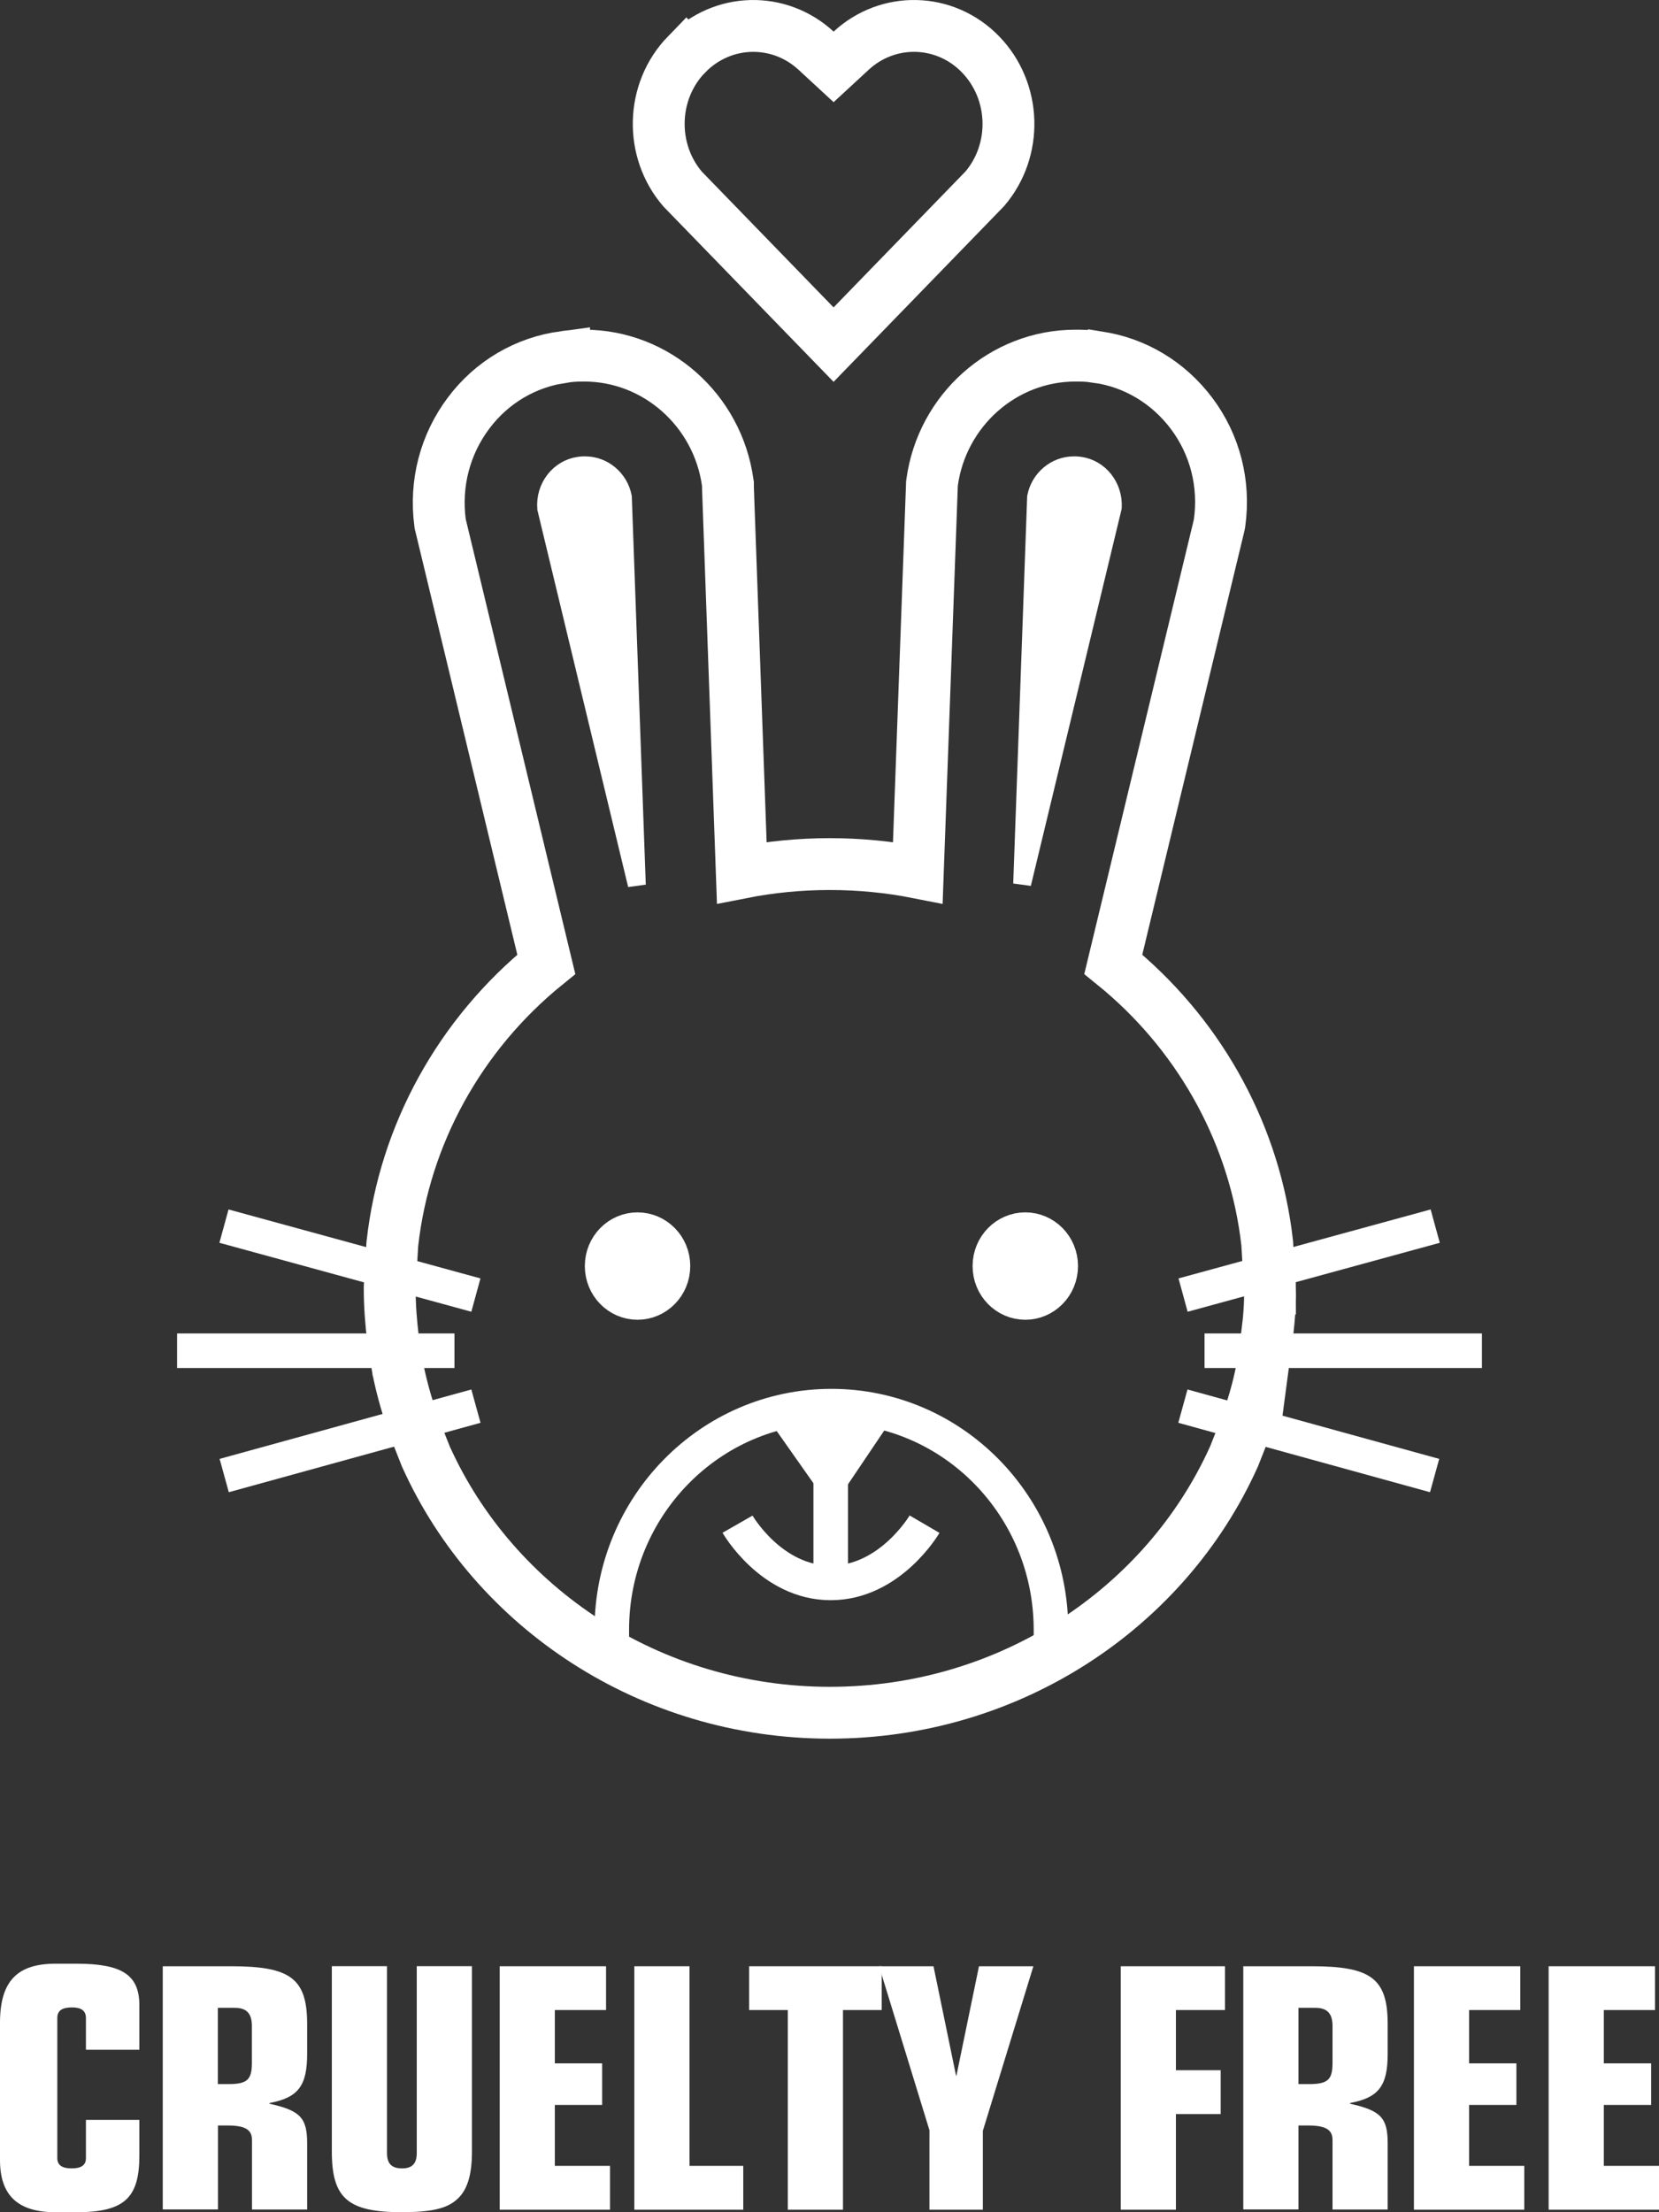
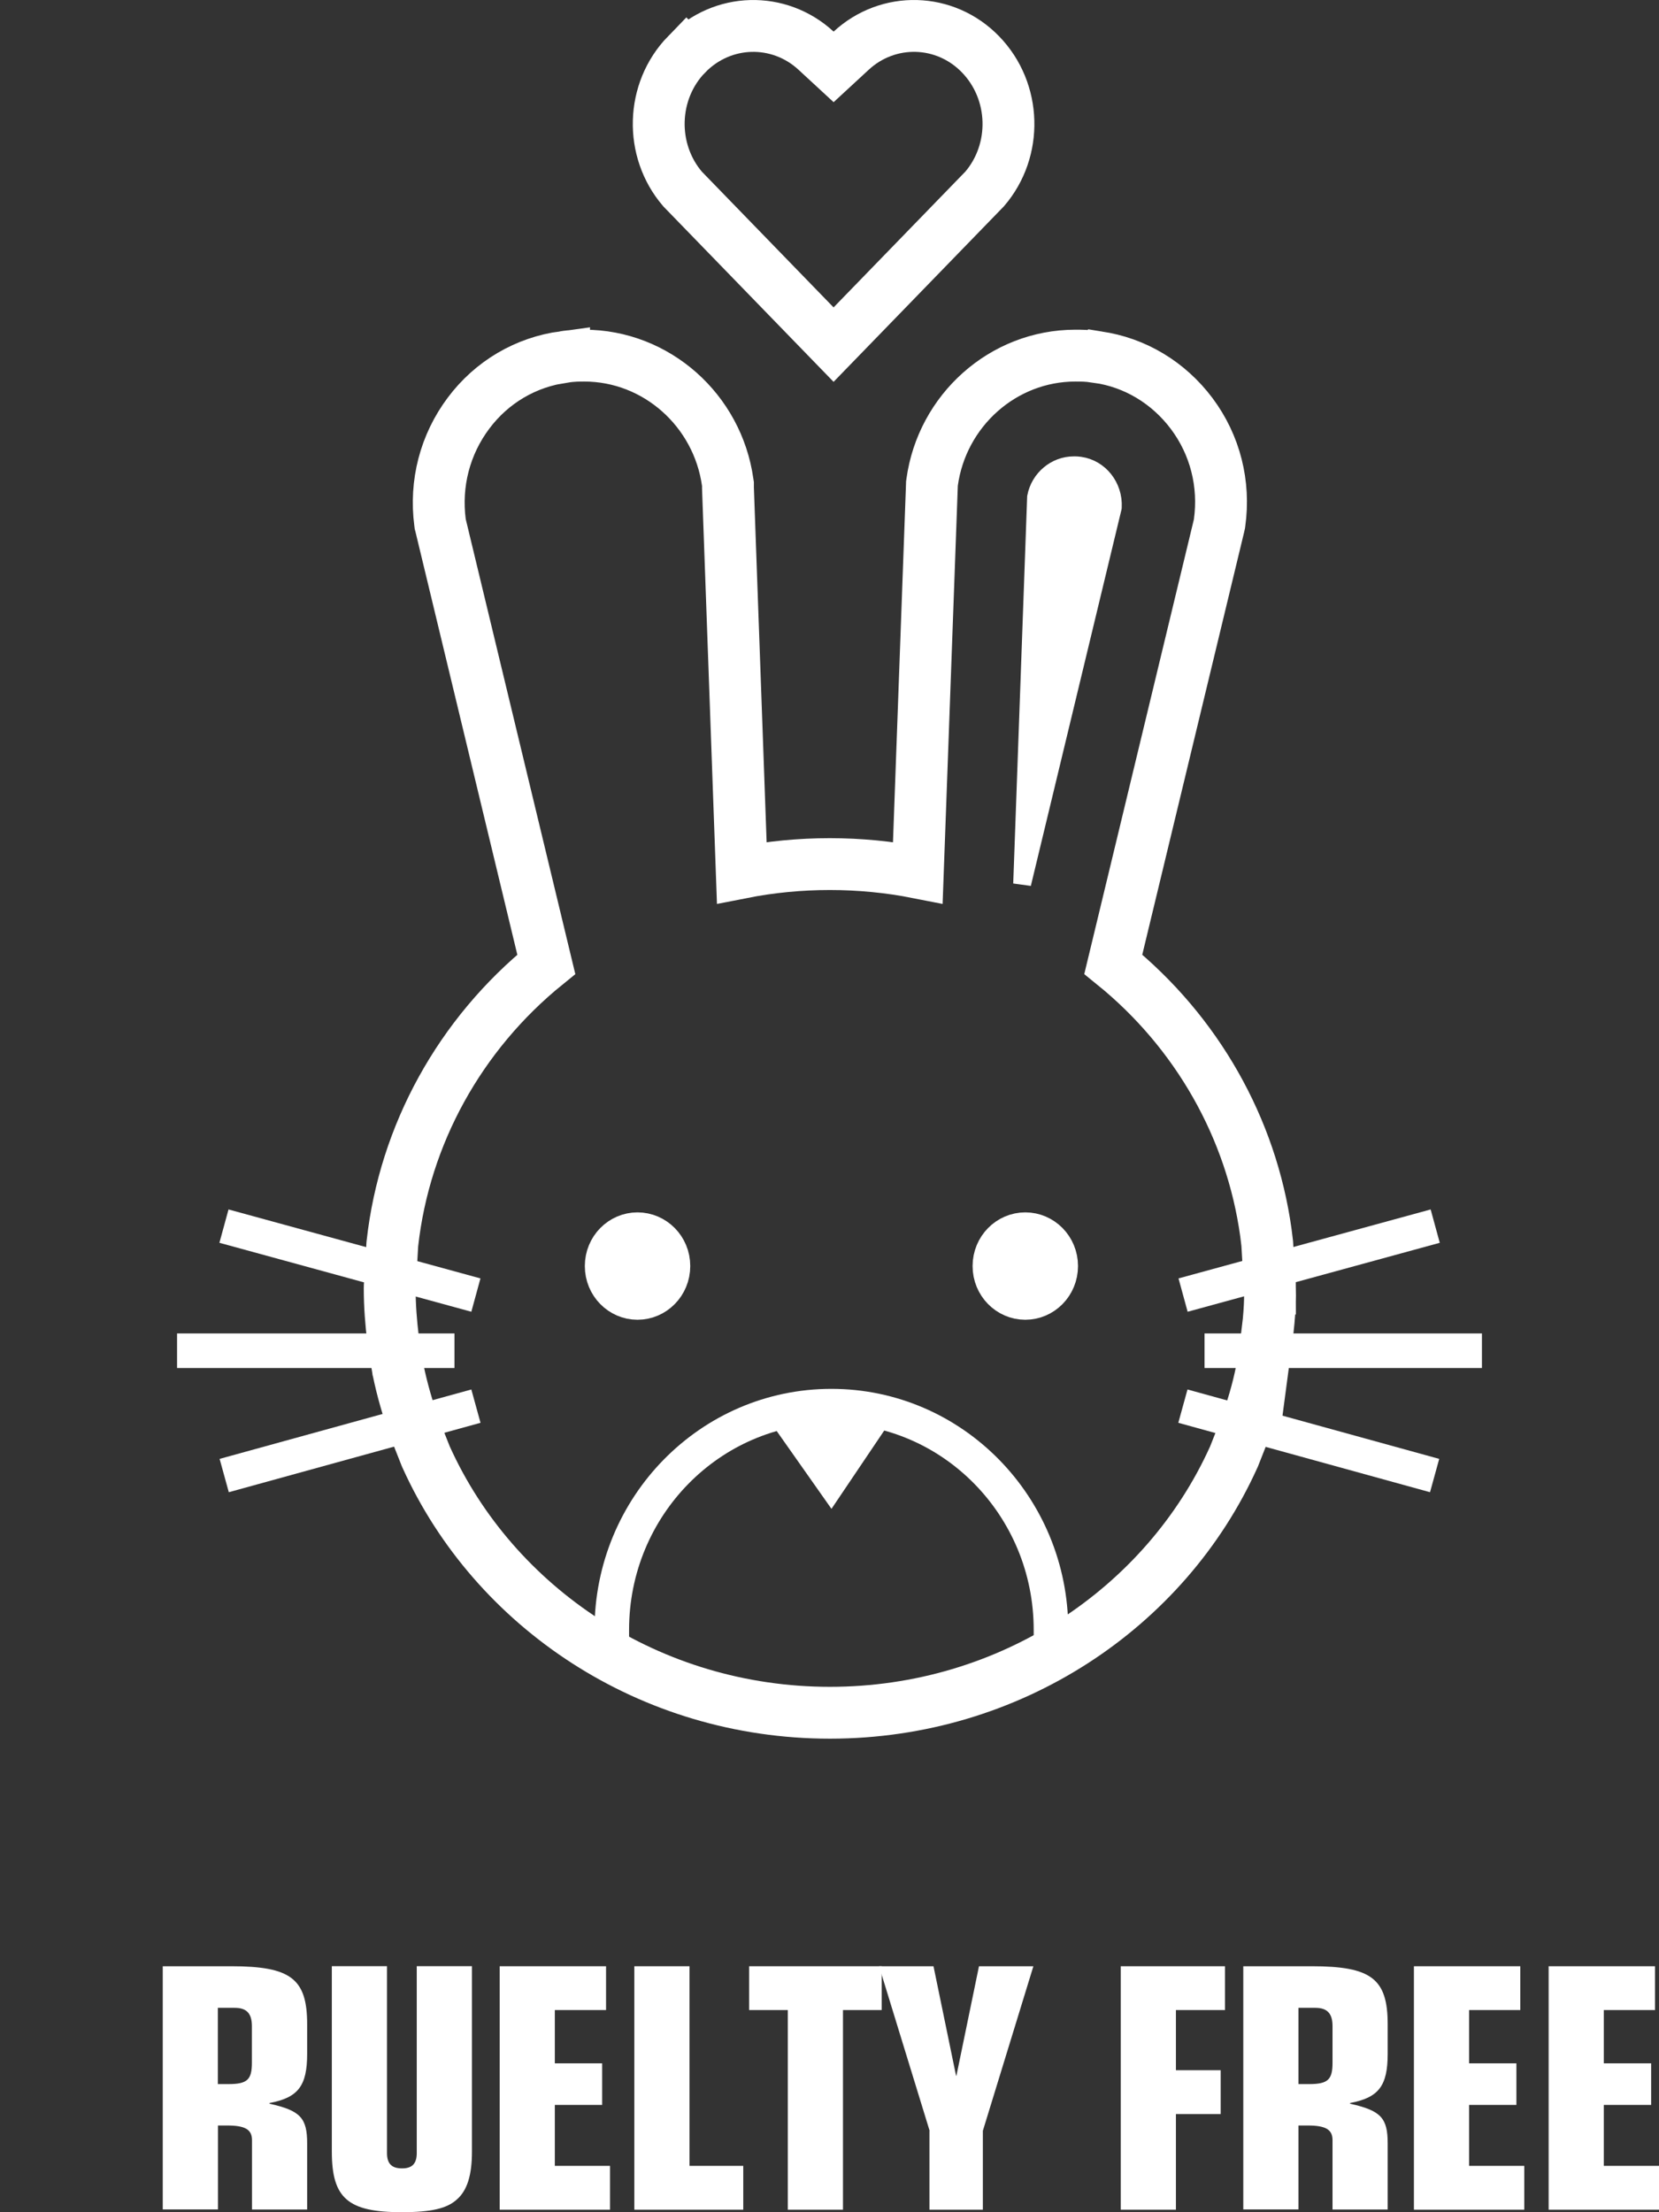
<svg xmlns="http://www.w3.org/2000/svg" width="48" height="64" viewBox="0 0 48 64" fill="none">
  <rect x="0" y="0" width="48" height="64" fill="#333333" stroke="none" />
-   <path d="M16.885 13.462H16.935C17.459 13.462 17.92 13.849 18.022 14.379L18.426 25.602L15.803 14.71C15.753 14.092 16.177 13.553 16.753 13.473L16.758 13.472C16.791 13.467 16.814 13.465 16.831 13.464C16.849 13.463 16.864 13.462 16.885 13.462Z" fill="white" stroke="white" stroke-width="0.517" />
  <path d="M31.065 13.462H31.115C31.136 13.462 31.151 13.463 31.168 13.464C31.186 13.465 31.209 13.467 31.242 13.472L31.247 13.473C31.812 13.552 32.229 14.073 32.197 14.676L32.196 14.685L29.574 25.569L29.977 14.379C30.079 13.849 30.541 13.462 31.065 13.462Z" fill="white" stroke="white" stroke-width="0.517" />
  <path d="M21.062 14.113L21.462 25.245C23.13 24.916 24.887 24.916 26.555 25.245L26.963 14.028L26.964 13.991L26.969 13.954C27.254 11.877 29.018 10.288 31.116 10.288C31.261 10.288 31.483 10.288 31.729 10.327L31.73 10.326C31.736 10.327 31.742 10.328 31.747 10.329C31.75 10.329 31.753 10.329 31.755 10.33L31.754 10.331C32.838 10.484 33.811 11.072 34.48 11.965C35.158 12.871 35.443 13.998 35.286 15.125L35.282 15.154L35.276 15.181L35.263 15.238L35.261 15.247L35.259 15.255L32.211 27.897C34.633 29.858 36.206 32.638 36.626 35.66L36.664 35.968L36.666 35.989L36.667 36.008L36.716 36.848C36.731 36.963 36.744 37.111 36.744 37.277H36.743C36.751 37.473 36.752 37.953 36.644 38.76L36.643 38.758C36.616 38.985 36.571 39.282 36.508 39.628L36.506 39.636C36.391 40.23 36.217 40.794 36.023 41.328L36.015 41.347L35.706 42.131L35.699 42.147L35.691 42.164C33.722 46.518 29.221 49.55 24.012 49.55C18.803 49.55 14.302 46.511 12.334 42.164L12.326 42.147L12.319 42.131L12.009 41.347L12.001 41.328C11.805 40.788 11.64 40.228 11.52 39.644L11.516 39.63L11.514 39.614L11.377 38.781L11.376 38.766L11.373 38.751C11.315 38.276 11.275 37.783 11.275 37.277C11.275 37.17 11.286 37.071 11.291 37.015C11.298 36.949 11.299 36.924 11.299 36.905V36.883L11.301 36.861L11.35 36.008L11.352 35.989L11.354 35.968C11.706 32.828 13.303 29.926 15.806 27.898L12.747 15.197L12.737 15.159L12.732 15.12C12.583 13.987 12.874 12.861 13.557 11.951C14.229 11.053 15.215 10.473 16.321 10.326V10.327C16.549 10.288 16.769 10.288 16.903 10.288C18.993 10.288 20.762 11.87 21.054 13.952L21.062 14.004V14.113Z" stroke="white" stroke-width="1.5" stroke-miterlimit="10" />
  <path d="M18.445 35.574C19.003 35.574 19.471 36.036 19.471 36.627C19.471 37.218 19.003 37.681 18.445 37.681C17.887 37.681 17.421 37.218 17.421 36.627C17.421 36.036 17.887 35.574 18.445 35.574Z" fill="white" stroke="white" />
  <path d="M29.665 35.574C30.223 35.574 30.69 36.036 30.69 36.627C30.69 37.218 30.223 37.681 29.665 37.681C29.107 37.681 28.64 37.218 28.64 36.627C28.641 36.036 29.107 35.574 29.665 35.574Z" fill="white" stroke="white" />
-   <path d="M24.035 42.142C24.035 43.419 24.035 45.794 24.035 45.794M24.035 45.794C22.312 45.794 21.339 44.095 21.339 44.095M24.035 45.794C25.758 45.794 26.75 44.095 26.75 44.095" stroke="white" stroke-miterlimit="10" />
  <path d="M24.048 42.77L22.79 40.983C22.877 40.832 25.064 40.775 25.269 40.958L24.048 42.77Z" fill="white" stroke="white" stroke-miterlimit="10" />
  <path d="M30.408 48.254V47.151C30.408 43.578 27.563 40.68 24.055 40.68C20.546 40.68 17.701 43.578 17.701 47.151V48.254" stroke="white" stroke-miterlimit="10" />
  <path d="M34.23 37.467L41.525 35.472" stroke="white" stroke-miterlimit="10" />
  <path d="M34.851 39.077H42.877" stroke="white" stroke-miterlimit="10" />
  <path d="M34.225 40.68L41.508 42.688" stroke="white" stroke-miterlimit="10" />
  <path d="M13.769 37.467L6.48 35.472" stroke="white" stroke-miterlimit="10" />
  <path d="M13.149 39.077H5.123" stroke="white" stroke-miterlimit="10" />
  <path d="M13.77 40.68L6.487 42.688" stroke="white" stroke-miterlimit="10" />
-   <path d="M4.032 62.364C4.032 63.599 3.587 64 2.208 64H1.606C0.518 64 0 63.514 0 62.491V58.521C0 57.328 0.487 56.81 1.606 56.81H2.208C3.535 56.81 4.032 57.136 4.032 58.013V59.3H2.486V58.382C2.486 58.17 2.352 58.075 2.083 58.075C1.792 58.075 1.658 58.17 1.658 58.382V62.436C1.658 62.635 1.792 62.732 2.073 62.732C2.352 62.732 2.486 62.638 2.486 62.436V61.328H4.032V62.364Z" fill="white" />
  <path d="M4.709 56.884H6.689C8.411 56.884 8.887 57.242 8.887 58.562V59.416C8.887 60.345 8.628 60.684 7.799 60.841V60.861C8.692 61.06 8.887 61.272 8.887 62.011V63.922H7.291V61.914C7.291 61.608 7.093 61.491 6.574 61.491H6.306V63.919H4.709V56.884ZM6.303 60.293H6.614C7.151 60.293 7.288 60.166 7.288 59.681V58.615C7.288 58.246 7.132 58.087 6.79 58.087H6.303V60.293Z" fill="white" />
  <path d="M13.655 62.249C13.655 62.923 13.52 63.367 13.219 63.631C12.928 63.895 12.474 63.999 11.623 63.999C10.068 63.999 9.601 63.598 9.601 62.246V56.882H11.197V62.288C11.197 62.595 11.332 62.732 11.633 62.732C11.924 62.732 12.058 62.595 12.058 62.288V56.882H13.655V62.249Z" fill="white" />
  <path d="M14.457 56.884H17.535V58.151H16.053V59.693H17.422V60.896H16.053V62.659H17.65V63.927H14.457V56.884Z" fill="white" />
  <path d="M18.353 56.884H19.95V62.659H21.505V63.927H18.353V56.884Z" fill="white" />
  <path d="M22.794 58.151H21.674V56.884H25.51V58.151H24.39V63.927H22.794V58.151Z" fill="white" />
  <path d="M26.897 61.645L25.435 56.884H27.009L27.662 60.052H27.672L28.325 56.884H29.899L28.437 61.645V63.927H26.892V61.645H26.897Z" fill="white" />
  <path d="M32.426 56.884H35.443V58.151H34.023V59.892H35.318V61.16H34.023V63.927H32.426V56.884Z" fill="white" />
  <path d="M35.972 56.884H37.952C39.673 56.884 40.15 57.242 40.15 58.562V59.416C40.15 60.345 39.891 60.684 39.062 60.841V60.861C39.955 61.06 40.15 61.272 40.15 62.011V63.922H38.554V61.914C38.554 61.608 38.355 61.491 37.837 61.491H37.568V63.919H35.972V56.884ZM37.568 60.293H37.879C38.417 60.293 38.554 60.166 38.554 59.681V58.615C38.554 58.246 38.397 58.087 38.055 58.087H37.568V60.293Z" fill="white" />
  <path d="M40.909 56.884H43.987V58.151H42.505V59.693H43.874V60.896H42.505V62.659H44.102V63.927H40.909V56.884Z" fill="white" />
  <path d="M44.807 56.884H47.885V58.151H46.403V59.693H47.773V60.896H46.403V62.659H48V63.927H44.807V56.884Z" fill="white" />
  <path d="M24.628 1.465C25.695 0.479 27.339 0.511 28.369 1.572C29.405 2.641 29.446 4.348 28.491 5.464L24.118 9.97L19.75 5.469C18.791 4.353 18.83 2.639 19.866 1.572L19.867 1.573C20.899 0.513 22.539 0.478 23.61 1.465L24.119 1.935L24.628 1.465Z" stroke="white" stroke-width="1.5" />
</svg>